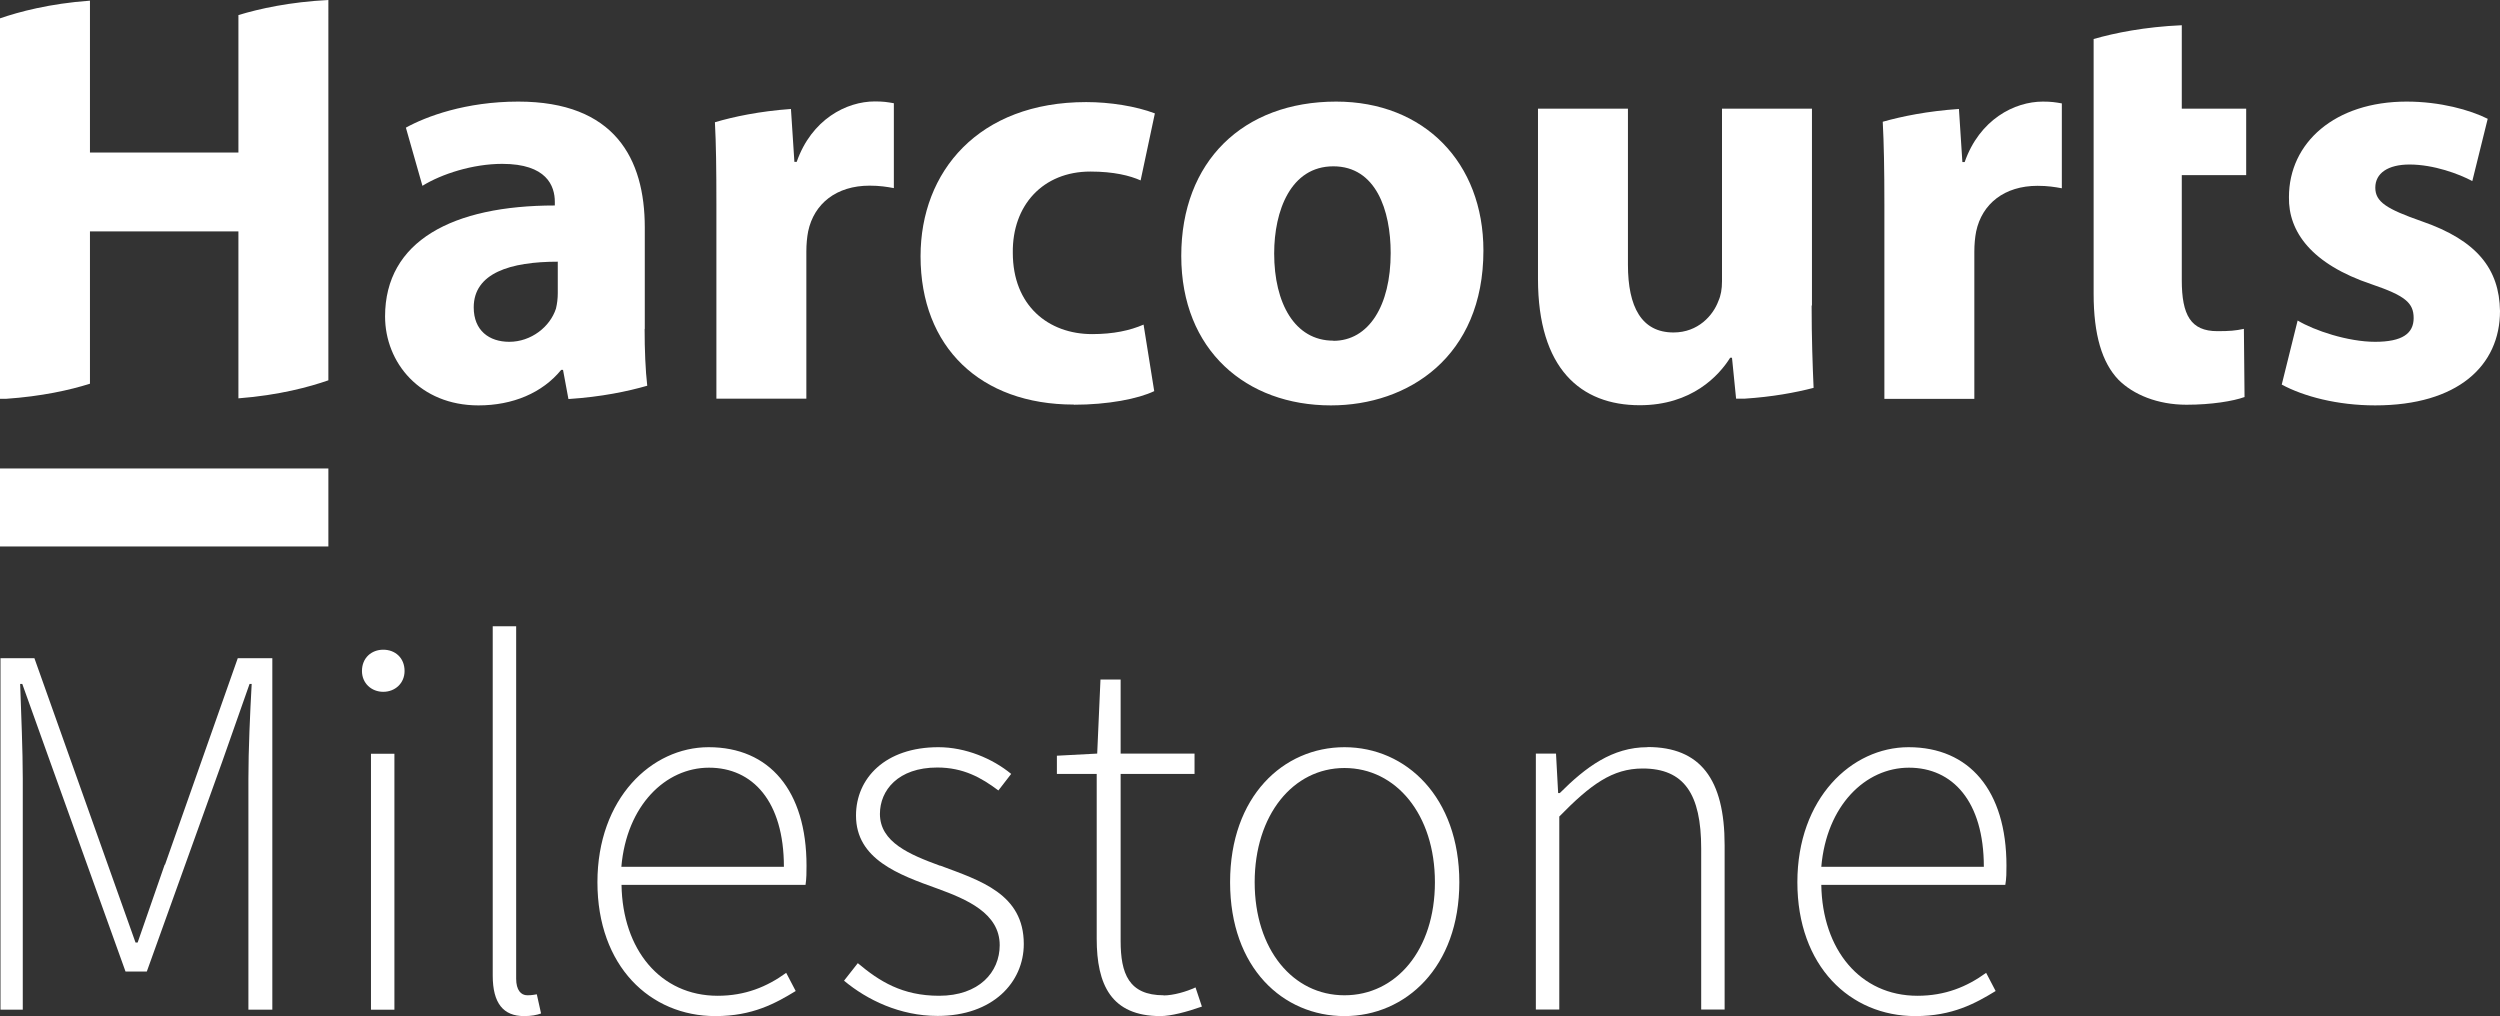
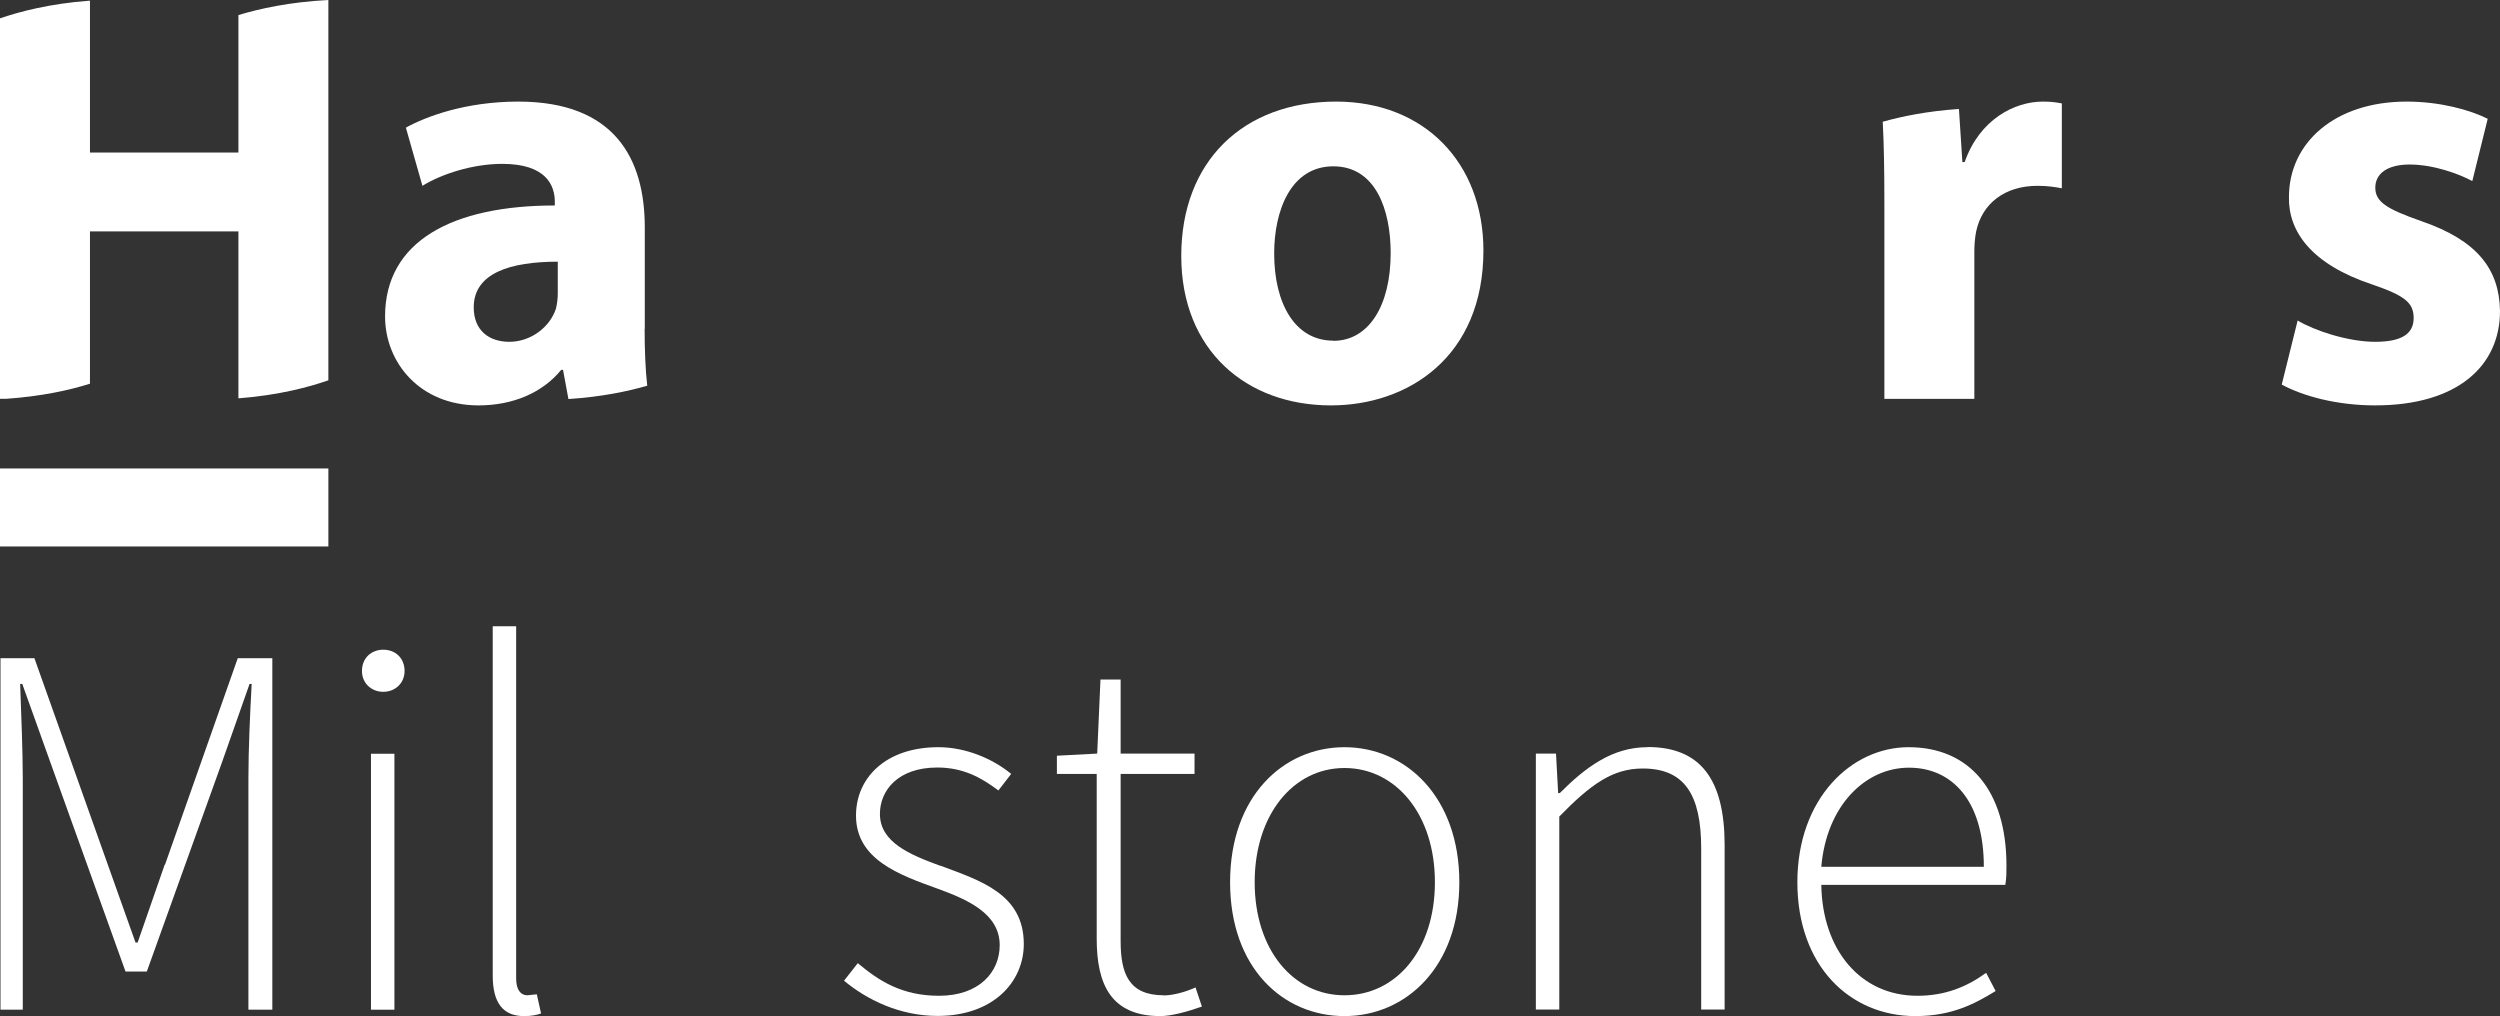
<svg xmlns="http://www.w3.org/2000/svg" id="Layer_2" data-name="Layer 2" viewBox="0 0 152.57 62.01">
  <rect x="0" y="0" width="152.57" height="62.01" fill="#333333" stroke="none" />
  <defs>
    <style> .cls-1 { fill: #fff; } </style>
  </defs>
  <g id="Layer_1-2" data-name="Layer 1">
    <g>
      <rect class="cls-1" x="22.64" y="46" width="1.43" height="15.62" />
      <path class="cls-1" d="M10.05,52.77l-1.65,4.75h-.13l-1.69-4.75-4.48-12.6H.03v21.45h1.36v-14.09c0-1.76-.1-4-.16-5.79h.13l1.69,4.72,4.61,12.83h1.3l4.61-12.83,1.66-4.72h.13c-.1,1.79-.2,4.04-.2,5.79v14.09h1.46v-21.45h-2.11l-4.44,12.6Z" />
-       <path class="cls-1" d="M43.24,45.6c-3.47,0-6.78,3.12-6.78,8.24s3.21,8.17,7.2,8.17c2.27,0,3.67-.78,4.9-1.53l-.58-1.11c-1.17.85-2.5,1.4-4.18,1.4-3.51,0-5.81-2.83-5.87-6.77h11.23c.06-.39.06-.78.06-1.17,0-4.59-2.27-7.23-5.97-7.23ZM37.92,52.9c.32-3.74,2.69-6.05,5.35-6.05s4.57,2.05,4.57,6.05h-9.93Z" />
-       <path class="cls-1" d="M65.53,24.7c2.09,0,3.93-.36,4.91-.83l-.65-4.06c-.83.36-1.84.58-3.14.58-2.67,0-4.84-1.74-4.84-4.96-.04-2.9,1.84-4.96,4.73-4.96,1.44,0,2.42.25,3.07.54l.87-4.09c-1.16-.44-2.74-.69-4.19-.69-6.57,0-10.11,4.24-10.11,9.41,0,5.54,3.65,9.05,9.35,9.05Z" />
      <path class="cls-1" d="M5.49,23.42v-9.3h9.06v10.19c2.48-.19,4.34-.7,5.49-1.1V0c-2.35.12-4.21.53-5.49.92v8.39H5.49V.04C3.02.22,1.16.72,0,1.12v23.22h.35c2.2-.15,3.93-.54,5.13-.92Z" />
      <path class="cls-1" d="M23.39,39.65c-.71,0-1.3.49-1.3,1.3,0,.75.58,1.27,1.3,1.27s1.3-.52,1.3-1.27c0-.81-.58-1.3-1.3-1.3Z" />
      <rect class="cls-1" y="28.59" width="20.04" height="4.76" />
-       <path class="cls-1" d="M32.18,60.74c-.39,0-.68-.32-.68-1.01v-21.51h-1.43v21.32c0,1.69.65,2.47,1.91,2.47.45,0,.75-.06,1.04-.16l-.26-1.17c-.33.06-.46.06-.58.06Z" />
+       <path class="cls-1" d="M32.18,60.74c-.39,0-.68-.32-.68-1.01v-21.51h-1.43v21.32c0,1.69.65,2.47,1.91,2.47.45,0,.75-.06,1.04-.16l-.26-1.17Z" />
      <path class="cls-1" d="M39.35,20.07v-6.19c0-4.2-1.84-7.68-7.72-7.68-3.21,0-5.63.91-6.86,1.59l1.01,3.55c1.16-.72,3.07-1.34,4.87-1.34,2.71,0,3.21,1.34,3.21,2.32v.22c-6.24,0-10.36,2.17-10.36,6.77,0,2.82,2.13,5.43,5.7,5.43,2.09,0,3.9-.76,5.05-2.17h.11l.33,1.78h.03c1.99-.13,3.6-.47,4.78-.81-.11-.95-.16-2.2-.16-3.46ZM34.04,17.89c0,.33-.04.65-.11.94-.36,1.12-1.52,2.03-2.85,2.03-1.23,0-2.17-.69-2.17-2.1,0-2.1,2.24-2.79,5.13-2.79v1.92Z" />
-       <path class="cls-1" d="M110.58,18.65V6.63h-5.49v10.54c0,.47-.07.87-.22,1.2-.32.87-1.23,1.92-2.74,1.92-1.95,0-2.78-1.56-2.78-4.13V6.63h-5.49v10.39c0,5.47,2.6,7.71,6.21,7.71,3.18,0,4.84-1.81,5.52-2.9h.11l.25,2.5h.52c1.69-.11,3.1-.37,4.21-.66-.06-1.38-.12-3.03-.12-5.03Z" />
      <path class="cls-1" d="M116.47,45.6c-3.47,0-6.78,3.12-6.78,8.24s3.21,8.17,7.2,8.17c2.27,0,3.67-.78,4.9-1.53l-.58-1.11c-1.17.85-2.5,1.4-4.19,1.4-3.51,0-5.81-2.83-5.87-6.77h11.23c.07-.39.07-.78.07-1.17,0-4.59-2.27-7.23-5.97-7.23ZM111.15,52.9c.32-3.74,2.69-6.05,5.35-6.05s4.57,2.05,4.57,6.05h-9.93Z" />
      <path class="cls-1" d="M119.9,9.89h-.14l-.21-3.24c-1.92.13-3.48.45-4.65.78.07,1.33.1,2.87.1,5.03v11.88h5.49v-8.98c0-.44.04-.87.11-1.23.36-1.7,1.73-2.79,3.75-2.79.61,0,1.05.07,1.48.15v-5.18c-.4-.07-.65-.11-1.16-.11-1.73,0-3.86,1.09-4.77,3.69Z" />
-       <path class="cls-1" d="M133.15,1.54c-2.27.1-4.08.47-5.38.84v15.55c0,2.5.51,4.2,1.52,5.25.9.9,2.38,1.52,4.15,1.52,1.52,0,2.85-.22,3.54-.47l-.04-4.16c-.51.11-.87.14-1.62.14-1.62,0-2.17-.98-2.17-3.11v-6.41h3.93v-4.06h-3.93V1.54Z" />
-       <path class="cls-1" d="M54.55,11.48v-5.18c-.4-.07-.65-.11-1.16-.11-1.73,0-3.86,1.09-4.77,3.69h-.14l-.21-3.23c-1.93.14-3.49.47-4.64.81.07,1.32.09,2.85.09,4.99v11.88h5.49v-8.98c0-.44.04-.87.11-1.23.36-1.7,1.73-2.79,3.75-2.79.61,0,1.05.07,1.48.15Z" />
      <path class="cls-1" d="M147.81,13.51c-2.17-.76-2.85-1.19-2.85-2.06s.76-1.41,2.09-1.41c1.48,0,3.03.58,3.83,1.01l.94-3.8c-1.08-.54-2.89-1.05-4.95-1.05-4.37,0-7.18,2.5-7.18,5.83-.04,2.1,1.37,4.09,5.05,5.32,2.02.69,2.56,1.12,2.56,2.06s-.69,1.45-2.35,1.45-3.72-.69-4.73-1.3l-.97,3.91c1.33.72,3.39,1.27,5.7,1.27,5.05,0,7.62-2.43,7.62-5.76-.04-2.57-1.41-4.31-4.76-5.47Z" />
      <path class="cls-1" d="M100.54,45.6c-2.14,0-3.76,1.21-5.35,2.8h-.1l-.13-2.41h-1.23v15.62h1.43v-11.78c1.91-1.95,3.24-2.93,5.09-2.93,2.53,0,3.57,1.56,3.57,4.88v9.83h1.43v-10.03c0-4.04-1.49-5.99-4.7-5.99Z" />
      <path class="cls-1" d="M71.02,60.74c-2.14,0-2.63-1.33-2.63-3.32v-10.19h4.51v-1.24h-4.51v-4.52h-1.23l-.2,4.52-2.46.13v1.11h2.43v10.06c0,2.8.88,4.72,3.89,4.72.65,0,1.62-.26,2.53-.58l-.39-1.17c-.55.26-1.36.49-1.95.49Z" />
      <path class="cls-1" d="M57.36,52.83c-1.85-.68-3.66-1.43-3.66-3.16,0-1.43,1.1-2.83,3.5-2.83,1.59,0,2.69.62,3.73,1.4l.78-1.01c-1.14-.94-2.79-1.63-4.44-1.63-3.24,0-5.03,1.89-5.03,4.17,0,2.67,2.6,3.61,4.97,4.46,1.78.65,3.8,1.5,3.8,3.45,0,1.66-1.27,3.09-3.7,3.09-2.24,0-3.64-.88-4.96-1.99l-.84,1.07c1.4,1.17,3.41,2.15,5.71,2.15,3.37,0,5.26-2.05,5.26-4.39,0-3.06-2.66-3.87-5.09-4.78Z" />
      <path class="cls-1" d="M82.05,45.6c-3.73,0-6.98,3-6.98,8.24s3.24,8.17,6.98,8.17,7.01-2.99,7.01-8.17-3.24-8.24-7.01-8.24ZM82.05,60.74c-3.15,0-5.48-2.8-5.48-6.9s2.34-6.97,5.48-6.97,5.52,2.83,5.52,6.97-2.37,6.9-5.52,6.9Z" />
      <path class="cls-1" d="M81.55,6.2c-5.7,0-9.46,3.66-9.46,9.42s3.97,9.12,9.13,9.12c4.73,0,9.31-2.97,9.31-9.45,0-5.36-3.61-9.09-8.99-9.09ZM81.37,20.79c-2.35,0-3.61-2.28-3.61-5.32,0-2.61,1.01-5.32,3.61-5.32s3.5,2.68,3.5,5.29c0,3.22-1.34,5.36-3.5,5.36Z" />
    </g>
  </g>
</svg>